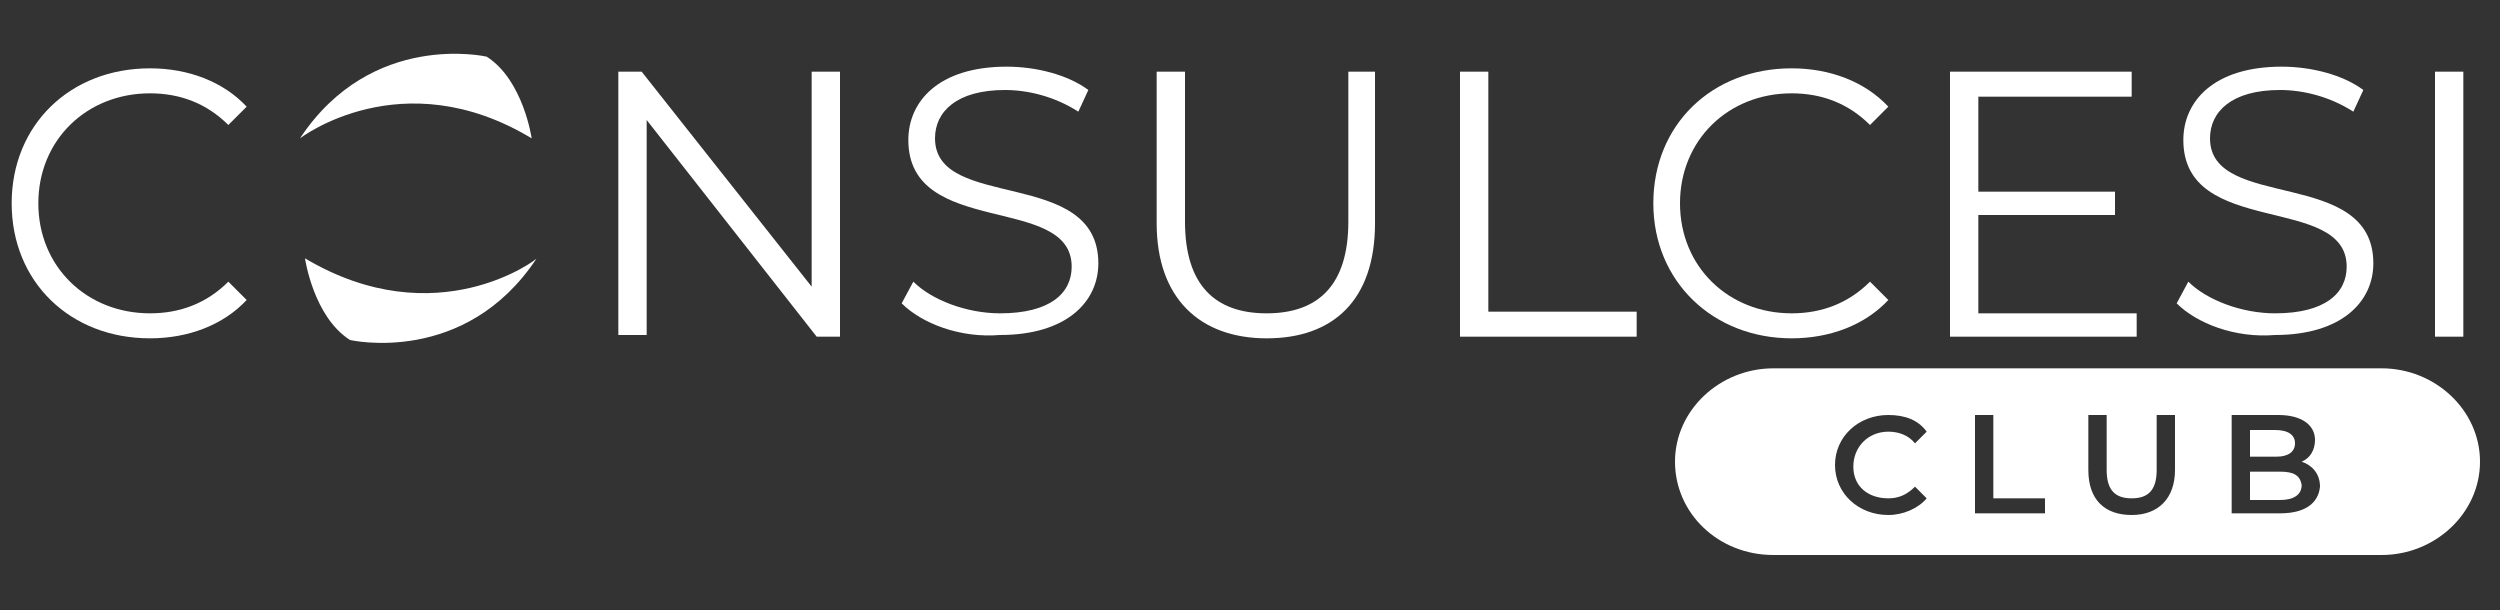
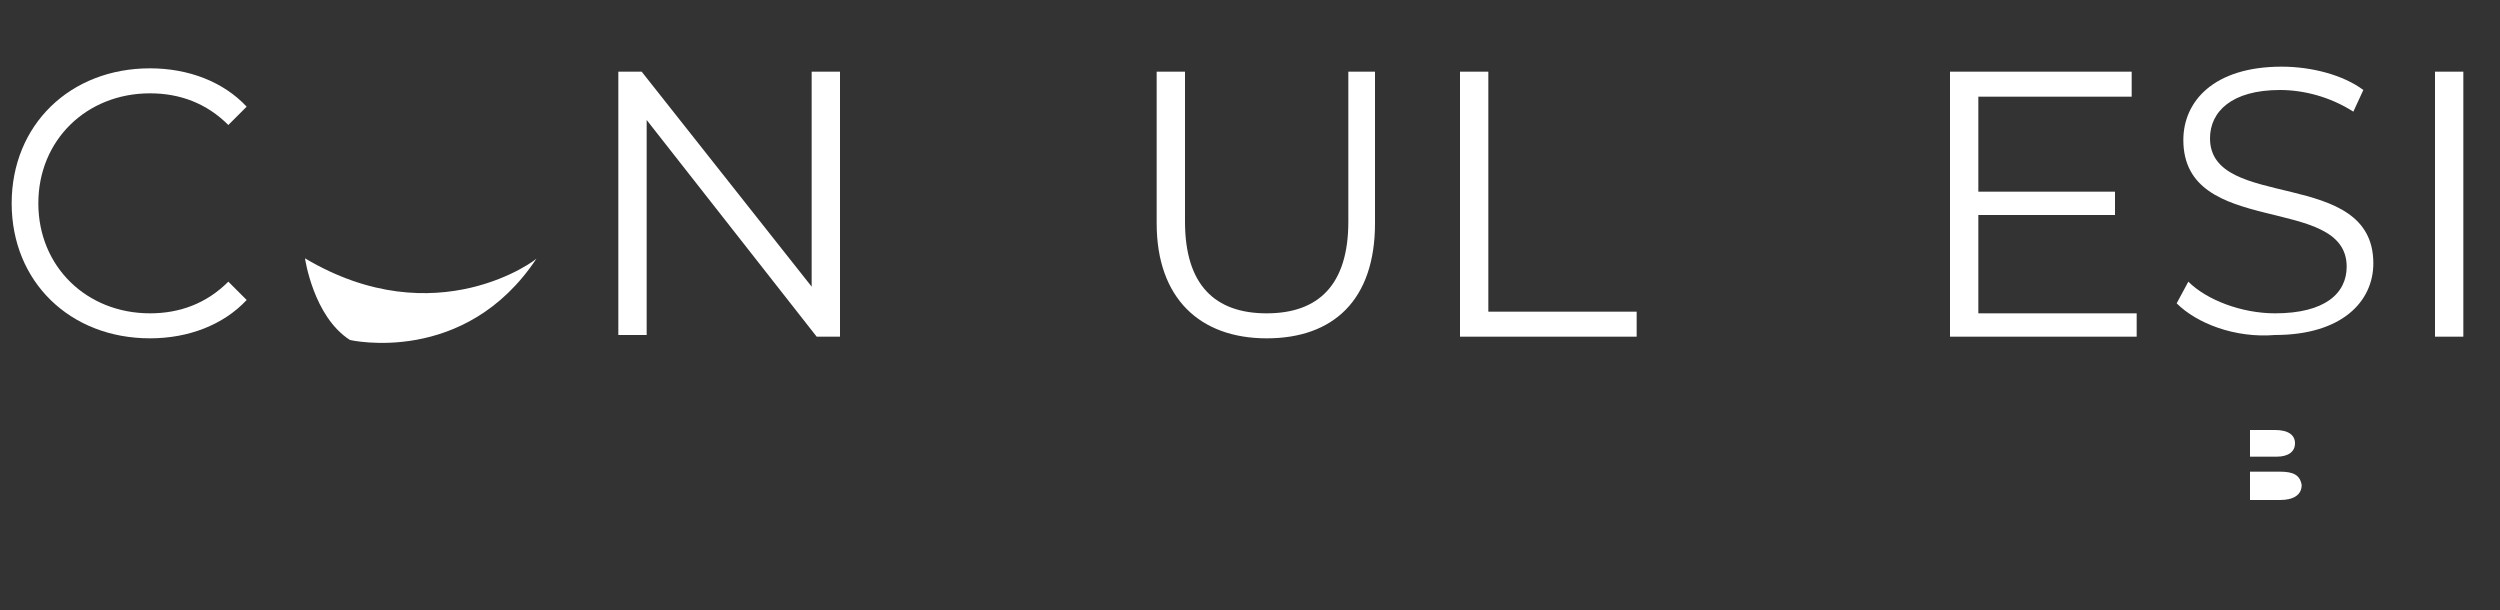
<svg xmlns="http://www.w3.org/2000/svg" xmlns:xlink="http://www.w3.org/1999/xlink" version="1.1" id="Livello_1" x="0px" y="0px" viewBox="0 0 150 36.6" style="enable-background:new 0 0 150 36.6;" xml:space="preserve">
  <rect x="0" y="0" width="150" height="36.6" fill="#333333" stroke="none" />
  <style type="text/css">
	.st0{fill:#FFFFFF;}
</style>
  <g>
    <g>
      <g>
        <defs>
          <path id="SVGID_1_" d="M18.3,15.5c0,0,0.5,3.5,2.7,4.9c0,0,6.9,1.6,11.2-4.9C32.3,15.5,26.2,20.2,18.3,15.5" />
        </defs>
        <use xlink:href="#SVGID_1_" style="overflow:visible;fill:#FFFFFF;" />
        <clipPath id="SVGID_00000133496937040844704180000015642285235103352987_">
          <use xlink:href="#SVGID_1_" style="overflow:visible;" />
        </clipPath>
      </g>
      <g>
        <path class="st0" d="M0.7,12.2c0-4.7,3.5-8.1,8.3-8.1c2.3,0,4.4,0.8,5.8,2.3l-1.1,1.1c-1.3-1.3-2.9-1.9-4.7-1.9     c-3.8,0-6.7,2.8-6.7,6.6s2.9,6.6,6.7,6.6c1.8,0,3.4-0.6,4.7-1.9l1.1,1.1c-1.4,1.5-3.5,2.3-5.8,2.3C4.2,20.3,0.7,16.9,0.7,12.2z" />
        <path class="st0" d="M50.4,4.3v15.9H49L38.8,7.2v12.9h-1.7V4.3h1.4l10.2,12.9V4.3H50.4z" />
-         <path class="st0" d="M54.1,18.2l0.7-1.3c1.1,1.1,3.2,1.9,5.2,1.9c3,0,4.3-1.2,4.3-2.8c0-4.4-9.8-1.7-9.8-7.6     c0-2.3,1.8-4.4,5.9-4.4c1.8,0,3.7,0.5,4.9,1.4l-0.6,1.3c-1.4-0.9-3-1.3-4.4-1.3c-2.9,0-4.2,1.3-4.2,2.9c0,4.4,9.8,1.7,9.8,7.5     c0,2.3-1.9,4.3-5.9,4.3C57.6,20.3,55.3,19.4,54.1,18.2z" />
        <path class="st0" d="M69.4,13.4V4.3h1.7v9c0,3.8,1.8,5.5,4.9,5.5c3.1,0,4.9-1.7,4.9-5.5v-9h1.6v9.1c0,4.6-2.5,6.9-6.5,6.9     S69.4,17.9,69.4,13.4z" />
        <path class="st0" d="M87.6,4.3h1.7v14.4h8.9v1.5H87.6V4.3z" />
-         <path class="st0" d="M99.2,12.2c0-4.7,3.5-8.1,8.3-8.1c2.3,0,4.4,0.8,5.8,2.3l-1.1,1.1c-1.3-1.3-2.9-1.9-4.7-1.9     c-3.8,0-6.7,2.8-6.7,6.6s2.9,6.6,6.7,6.6c1.8,0,3.4-0.6,4.7-1.9l1.1,1.1c-1.4,1.5-3.5,2.3-5.8,2.3     C102.8,20.3,99.2,16.9,99.2,12.2z" />
        <path class="st0" d="M128.2,18.7v1.5H117V4.3h10.9v1.5h-9.2v5.7h8.2v1.4h-8.2v5.9H128.2z" />
        <path class="st0" d="M130.6,18.2l0.7-1.3c1.1,1.1,3.2,1.9,5.2,1.9c3,0,4.3-1.2,4.3-2.8c0-4.4-9.8-1.7-9.8-7.6     c0-2.3,1.8-4.4,5.9-4.4c1.8,0,3.7,0.5,4.9,1.4l-0.6,1.3c-1.4-0.9-3-1.3-4.4-1.3c-2.9,0-4.2,1.3-4.2,2.9c0,4.4,9.8,1.7,9.8,7.5     c0,2.3-1.9,4.3-5.9,4.3C134.1,20.3,131.8,19.4,130.6,18.2z" />
        <path class="st0" d="M146.1,4.3h1.7v15.9h-1.7V4.3z" />
      </g>
      <g>
        <defs>
-           <path id="SVGID_00000181086975504930168540000002410992792150897570_" d="M31.9,8.3c0,0-0.5-3.5-2.7-4.9c0,0-6.9-1.6-11.2,4.9      C18,8.3,24.1,3.6,31.9,8.3" />
-         </defs>
+           </defs>
        <use xlink:href="#SVGID_00000181086975504930168540000002410992792150897570_" style="overflow:visible;fill:#FFFFFF;" />
        <clipPath id="SVGID_00000044873011006638249050000013129053686389240199_">
          <use xlink:href="#SVGID_00000181086975504930168540000002410992792150897570_" style="overflow:visible;" />
        </clipPath>
      </g>
    </g>
    <g>
      <path class="st0" d="M136.8,28.3H135V30h1.8c0.8,0,1.3-0.3,1.3-0.9C138,28.5,137.6,28.3,136.8,28.3z" />
      <path class="st0" d="M137.7,26.6c0-0.5-0.4-0.8-1.2-0.8H135v1.6h1.6C137.3,27.4,137.7,27.1,137.7,26.6z" />
-       <path class="st0" d="M142.9,22.1h-36.5c-3.2,0-5.9,2.5-5.9,5.6s2.6,5.6,5.9,5.6h36.5c3.2,0,5.9-2.5,5.9-5.6S146.1,22.1,142.9,22.1    z M113.3,29.9c0.6,0,1.1-0.2,1.6-0.7l0.7,0.7c-0.5,0.6-1.4,1-2.3,1c-1.8,0-3.2-1.3-3.2-3s1.4-3,3.2-3c1,0,1.8,0.3,2.3,1l-0.7,0.7    c-0.4-0.5-1-0.7-1.6-0.7c-1.2,0-2.1,0.9-2.1,2.1S112.1,29.9,113.3,29.9z M122.7,30.8h-4.2v-5.9h1.1v5h3.1V30.8z M130.5,28.2    c0,1.7-1,2.7-2.6,2.7c-1.6,0-2.6-0.9-2.6-2.7v-3.3h1.1v3.3c0,1.2,0.5,1.7,1.5,1.7s1.5-0.5,1.5-1.7v-3.3h1.1V28.2z M136.8,30.8    h-2.9v-5.9h2.8c1.4,0,2.2,0.6,2.2,1.5c0,0.6-0.3,1.1-0.8,1.3c0.6,0.2,1.1,0.7,1.1,1.5C139.1,30.2,138.3,30.8,136.8,30.8z" />
    </g>
  </g>
</svg>